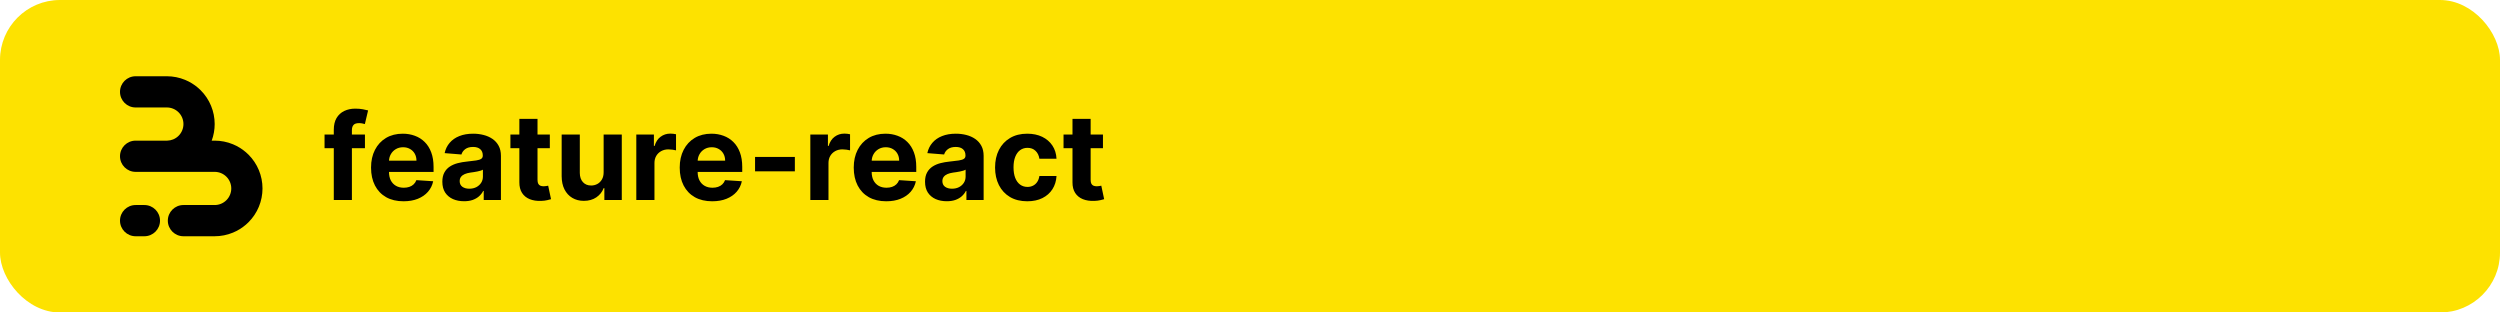
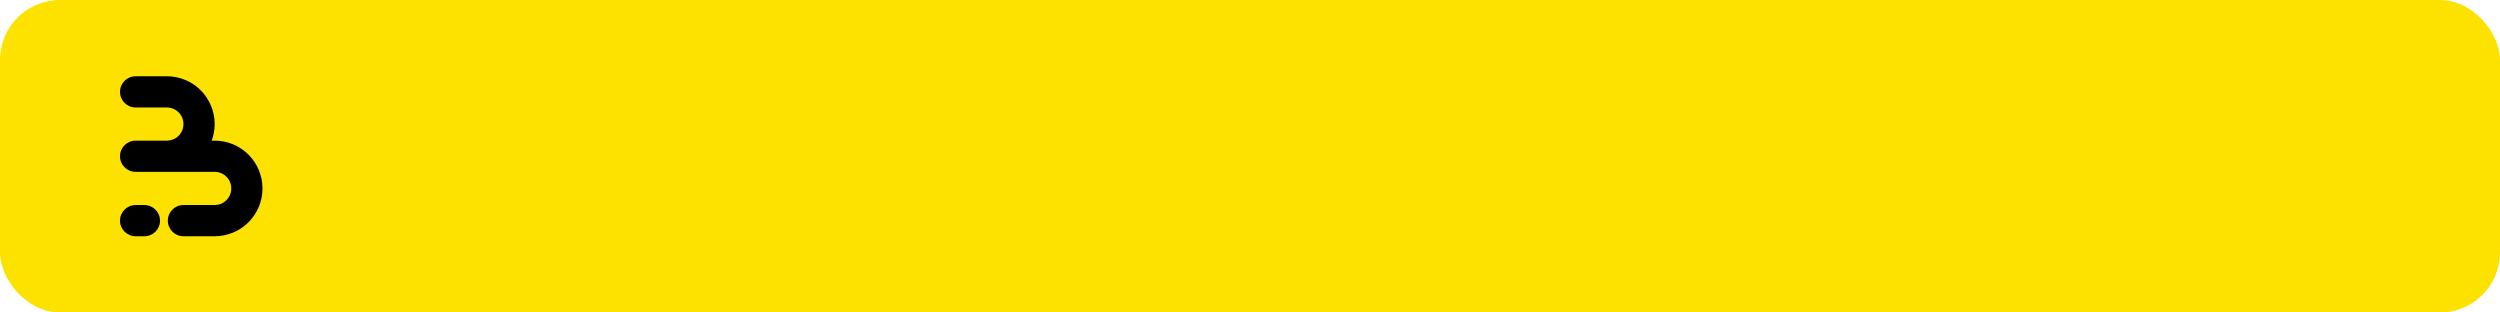
<svg xmlns="http://www.w3.org/2000/svg" width="2000" height="250" viewBox="0 0 2000 250" fill="none">
  <rect width="2000" height="250" rx="48" fill="#FDE200" />
  <path d="M148.121 63.911C151.892 65.473 155.384 67.625 158.466 70.282C159.177 70.895 159.867 71.535 160.534 72.201C164.086 75.753 166.905 79.969 168.827 84.609C170.75 89.249 171.74 94.222 171.74 99.244C171.74 103.776 170.934 108.269 169.363 112.512H171.74C176.764 112.512 181.739 113.501 186.381 115.423C190.153 116.985 193.644 119.137 196.726 121.794C197.438 122.407 198.127 123.047 198.794 123.714C202.347 127.265 205.165 131.481 207.088 136.121C209.01 140.761 210 145.734 210 150.756C210 155.778 209.01 160.751 207.088 165.391C205.165 170.031 202.347 174.247 198.794 177.799C198.127 178.465 197.438 179.105 196.726 179.718C193.644 182.375 190.152 184.527 186.381 186.089C181.739 188.011 176.764 189 171.74 189H146.753C139.854 189 134.26 183.409 134.26 176.512C134.26 169.615 139.854 164.024 146.753 164.024H171.74L171.74 164.028C173.483 164.028 175.21 163.684 176.821 163.017C178.431 162.35 179.895 161.373 181.128 160.14C182.361 158.908 183.339 157.445 184.006 155.835C184.673 154.225 185.017 152.499 185.017 150.756C185.017 149.013 184.673 147.288 184.006 145.677C183.339 144.067 182.361 142.604 181.128 141.372C179.895 140.139 178.432 139.162 176.821 138.495C175.21 137.828 173.483 137.485 171.74 137.485V137.488H108.493C101.593 137.488 96 131.897 96 125C96 118.103 101.593 112.512 108.493 112.512H133.767C135.413 112.477 137.038 112.135 138.56 111.505C140.171 110.838 141.635 109.861 142.868 108.628C144.101 107.396 145.079 105.933 145.746 104.323C146.413 102.713 146.757 100.987 146.757 99.244C146.757 97.501 146.413 95.775 145.746 94.165C145.079 92.555 144.101 91.092 142.868 89.86C141.635 88.627 140.171 87.65 138.56 86.983C136.95 86.316 135.223 85.972 133.479 85.972V85.976H108.493C101.593 85.976 96 80.385 96 73.488C96 66.591 101.593 61 108.493 61H133.479C138.504 61 143.479 61.989 148.121 63.911Z" fill="black" />
  <path d="M96 176.512C96 169.615 101.593 164.024 108.493 164.024H115.521C122.42 164.024 128.014 169.615 128.014 176.512C128.014 183.409 122.42 189 115.521 189H108.493C101.593 189 96 183.409 96 176.512Z" fill="black" />
-   <path d="M291.955 107.636V118.545H259.636V107.636H291.955ZM267.034 160V103.852C267.034 100.057 267.773 96.909 269.25 94.409C270.75 91.909 272.795 90.034 275.386 88.784C277.977 87.534 280.92 86.909 284.216 86.909C286.443 86.909 288.477 87.079 290.318 87.421C292.182 87.761 293.568 88.068 294.477 88.341L291.886 99.25C291.318 99.068 290.614 98.898 289.773 98.739C288.955 98.579 288.114 98.5 287.25 98.5C285.114 98.5 283.625 99 282.784 100C281.943 100.977 281.523 102.352 281.523 104.125V160H267.034ZM322.815 161.023C317.429 161.023 312.793 159.932 308.906 157.75C305.043 155.545 302.065 152.432 299.974 148.409C297.884 144.364 296.838 139.58 296.838 134.057C296.838 128.67 297.884 123.943 299.974 119.875C302.065 115.807 305.009 112.636 308.804 110.364C312.622 108.091 317.099 106.955 322.236 106.955C325.69 106.955 328.906 107.511 331.884 108.625C334.884 109.716 337.497 111.364 339.724 113.568C341.974 115.773 343.724 118.545 344.974 121.886C346.224 125.205 346.849 129.091 346.849 133.545V137.534H302.634V128.534H333.179C333.179 126.443 332.724 124.591 331.815 122.977C330.906 121.364 329.645 120.102 328.031 119.193C326.44 118.261 324.588 117.795 322.474 117.795C320.27 117.795 318.315 118.307 316.611 119.33C314.929 120.33 313.611 121.682 312.656 123.386C311.702 125.068 311.213 126.943 311.19 129.011V137.568C311.19 140.159 311.668 142.398 312.622 144.284C313.599 146.17 314.974 147.625 316.747 148.648C318.52 149.67 320.622 150.182 323.054 150.182C324.668 150.182 326.145 149.955 327.486 149.5C328.827 149.045 329.974 148.364 330.929 147.455C331.884 146.545 332.611 145.432 333.111 144.114L346.543 145C345.861 148.227 344.463 151.045 342.349 153.455C340.259 155.841 337.554 157.705 334.236 159.045C330.94 160.364 327.134 161.023 322.815 161.023ZM371.259 160.989C367.918 160.989 364.94 160.409 362.327 159.25C359.713 158.068 357.645 156.33 356.122 154.034C354.622 151.716 353.872 148.83 353.872 145.375C353.872 142.466 354.406 140.023 355.474 138.045C356.543 136.068 357.997 134.477 359.838 133.273C361.679 132.068 363.77 131.159 366.111 130.545C368.474 129.932 370.952 129.5 373.543 129.25C376.588 128.932 379.043 128.636 380.906 128.364C382.77 128.068 384.122 127.636 384.963 127.068C385.804 126.5 386.224 125.659 386.224 124.545V124.341C386.224 122.182 385.543 120.511 384.179 119.33C382.838 118.148 380.929 117.557 378.452 117.557C375.838 117.557 373.759 118.136 372.213 119.295C370.668 120.432 369.645 121.864 369.145 123.591L355.713 122.5C356.395 119.318 357.736 116.568 359.736 114.25C361.736 111.909 364.315 110.114 367.474 108.864C370.656 107.591 374.338 106.955 378.52 106.955C381.429 106.955 384.213 107.295 386.872 107.977C389.554 108.659 391.929 109.716 393.997 111.148C396.088 112.58 397.736 114.42 398.94 116.67C400.145 118.898 400.747 121.568 400.747 124.682V160H386.974V152.739H386.565C385.724 154.375 384.599 155.818 383.19 157.068C381.781 158.295 380.088 159.261 378.111 159.966C376.134 160.648 373.849 160.989 371.259 160.989ZM375.418 150.966C377.554 150.966 379.44 150.545 381.077 149.705C382.713 148.841 383.997 147.682 384.929 146.227C385.861 144.773 386.327 143.125 386.327 141.284V135.727C385.872 136.023 385.247 136.295 384.452 136.545C383.679 136.773 382.804 136.989 381.827 137.193C380.849 137.375 379.872 137.545 378.895 137.705C377.918 137.841 377.031 137.966 376.236 138.08C374.531 138.33 373.043 138.727 371.77 139.273C370.497 139.818 369.509 140.557 368.804 141.489C368.099 142.398 367.747 143.534 367.747 144.898C367.747 146.875 368.463 148.386 369.895 149.432C371.349 150.455 373.19 150.966 375.418 150.966ZM439.866 107.636V118.545H408.332V107.636H439.866ZM415.491 95.091H430.014V143.909C430.014 145.25 430.219 146.295 430.628 147.045C431.037 147.773 431.605 148.284 432.332 148.58C433.082 148.875 433.946 149.023 434.923 149.023C435.605 149.023 436.287 148.966 436.969 148.852C437.651 148.716 438.173 148.614 438.537 148.545L440.821 159.352C440.094 159.58 439.071 159.841 437.753 160.136C436.435 160.455 434.832 160.648 432.946 160.716C429.446 160.852 426.378 160.386 423.741 159.318C421.128 158.25 419.094 156.591 417.639 154.341C416.185 152.091 415.469 149.25 415.491 145.818V95.091ZM482.906 137.705V107.636H497.429V160H483.486V150.489H482.94C481.759 153.557 479.793 156.023 477.043 157.886C474.315 159.75 470.986 160.682 467.054 160.682C463.554 160.682 460.474 159.886 457.815 158.295C455.156 156.705 453.077 154.443 451.577 151.511C450.099 148.58 449.349 145.068 449.327 140.977V107.636H463.849V138.386C463.872 141.477 464.702 143.92 466.338 145.716C467.974 147.511 470.168 148.409 472.918 148.409C474.668 148.409 476.304 148.011 477.827 147.216C479.349 146.398 480.577 145.193 481.509 143.602C482.463 142.011 482.929 140.045 482.906 137.705ZM509.045 160V107.636H523.125V116.773H523.67C524.625 113.523 526.227 111.068 528.477 109.409C530.727 107.727 533.318 106.886 536.25 106.886C536.977 106.886 537.761 106.932 538.602 107.023C539.443 107.114 540.182 107.239 540.818 107.398V120.284C540.136 120.08 539.193 119.898 537.989 119.739C536.784 119.58 535.682 119.5 534.682 119.5C532.545 119.5 530.636 119.966 528.955 120.898C527.295 121.807 525.977 123.08 525 124.716C524.045 126.352 523.568 128.239 523.568 130.375V160H509.045ZM569.753 161.023C564.366 161.023 559.73 159.932 555.844 157.75C551.98 155.545 549.003 152.432 546.912 148.409C544.821 144.364 543.776 139.58 543.776 134.057C543.776 128.67 544.821 123.943 546.912 119.875C549.003 115.807 551.946 112.636 555.741 110.364C559.56 108.091 564.037 106.955 569.173 106.955C572.628 106.955 575.844 107.511 578.821 108.625C581.821 109.716 584.435 111.364 586.662 113.568C588.912 115.773 590.662 118.545 591.912 121.886C593.162 125.205 593.787 129.091 593.787 133.545V137.534H549.571V128.534H580.116C580.116 126.443 579.662 124.591 578.753 122.977C577.844 121.364 576.582 120.102 574.969 119.193C573.378 118.261 571.526 117.795 569.412 117.795C567.207 117.795 565.253 118.307 563.548 119.33C561.866 120.33 560.548 121.682 559.594 123.386C558.639 125.068 558.151 126.943 558.128 129.011V137.568C558.128 140.159 558.605 142.398 559.56 144.284C560.537 146.17 561.912 147.625 563.685 148.648C565.457 149.67 567.56 150.182 569.991 150.182C571.605 150.182 573.082 149.955 574.423 149.5C575.764 149.045 576.912 148.364 577.866 147.455C578.821 146.545 579.548 145.432 580.048 144.114L593.48 145C592.798 148.227 591.401 151.045 589.287 153.455C587.196 155.841 584.491 157.705 581.173 159.045C577.878 160.364 574.071 161.023 569.753 161.023ZM635.889 125.568V137.091H604.048V125.568H635.889ZM648.264 160V107.636H662.344V116.773H662.889C663.844 113.523 665.446 111.068 667.696 109.409C669.946 107.727 672.537 106.886 675.469 106.886C676.196 106.886 676.98 106.932 677.821 107.023C678.662 107.114 679.401 107.239 680.037 107.398V120.284C679.355 120.08 678.412 119.898 677.207 119.739C676.003 119.58 674.901 119.5 673.901 119.5C671.764 119.5 669.855 119.966 668.173 120.898C666.514 121.807 665.196 123.08 664.219 124.716C663.264 126.352 662.787 128.239 662.787 130.375V160H648.264ZM708.972 161.023C703.585 161.023 698.949 159.932 695.062 157.75C691.199 155.545 688.222 152.432 686.131 148.409C684.04 144.364 682.994 139.58 682.994 134.057C682.994 128.67 684.04 123.943 686.131 119.875C688.222 115.807 691.165 112.636 694.96 110.364C698.778 108.091 703.256 106.955 708.392 106.955C711.847 106.955 715.063 107.511 718.04 108.625C721.04 109.716 723.653 111.364 725.881 113.568C728.131 115.773 729.881 118.545 731.131 121.886C732.381 125.205 733.006 129.091 733.006 133.545V137.534H688.79V128.534H719.335C719.335 126.443 718.881 124.591 717.972 122.977C717.063 121.364 715.801 120.102 714.188 119.193C712.597 118.261 710.744 117.795 708.631 117.795C706.426 117.795 704.472 118.307 702.767 119.33C701.085 120.33 699.767 121.682 698.812 123.386C697.858 125.068 697.369 126.943 697.347 129.011V137.568C697.347 140.159 697.824 142.398 698.778 144.284C699.756 146.17 701.131 147.625 702.903 148.648C704.676 149.67 706.778 150.182 709.21 150.182C710.824 150.182 712.301 149.955 713.642 149.5C714.983 149.045 716.131 148.364 717.085 147.455C718.04 146.545 718.767 145.432 719.267 144.114L732.699 145C732.017 148.227 730.619 151.045 728.506 153.455C726.415 155.841 723.71 157.705 720.392 159.045C717.097 160.364 713.29 161.023 708.972 161.023ZM757.415 160.989C754.074 160.989 751.097 160.409 748.483 159.25C745.869 158.068 743.801 156.33 742.278 154.034C740.778 151.716 740.028 148.83 740.028 145.375C740.028 142.466 740.563 140.023 741.631 138.045C742.699 136.068 744.153 134.477 745.994 133.273C747.835 132.068 749.926 131.159 752.267 130.545C754.631 129.932 757.108 129.5 759.699 129.25C762.744 128.932 765.199 128.636 767.062 128.364C768.926 128.068 770.278 127.636 771.119 127.068C771.96 126.5 772.381 125.659 772.381 124.545V124.341C772.381 122.182 771.699 120.511 770.335 119.33C768.994 118.148 767.085 117.557 764.608 117.557C761.994 117.557 759.915 118.136 758.369 119.295C756.824 120.432 755.801 121.864 755.301 123.591L741.869 122.5C742.551 119.318 743.892 116.568 745.892 114.25C747.892 111.909 750.472 110.114 753.631 108.864C756.813 107.591 760.494 106.955 764.676 106.955C767.585 106.955 770.369 107.295 773.028 107.977C775.71 108.659 778.085 109.716 780.153 111.148C782.244 112.58 783.892 114.42 785.097 116.67C786.301 118.898 786.903 121.568 786.903 124.682V160H773.131V152.739H772.722C771.881 154.375 770.756 155.818 769.347 157.068C767.938 158.295 766.244 159.261 764.267 159.966C762.29 160.648 760.006 160.989 757.415 160.989ZM761.574 150.966C763.71 150.966 765.597 150.545 767.233 149.705C768.869 148.841 770.153 147.682 771.085 146.227C772.017 144.773 772.483 143.125 772.483 141.284V135.727C772.028 136.023 771.403 136.295 770.608 136.545C769.835 136.773 768.96 136.989 767.983 137.193C767.006 137.375 766.028 137.545 765.051 137.705C764.074 137.841 763.188 137.966 762.392 138.08C760.688 138.33 759.199 138.727 757.926 139.273C756.653 139.818 755.665 140.557 754.96 141.489C754.256 142.398 753.903 143.534 753.903 144.898C753.903 146.875 754.619 148.386 756.051 149.432C757.506 150.455 759.347 150.966 761.574 150.966ZM821.83 161.023C816.466 161.023 811.852 159.886 807.989 157.614C804.148 155.318 801.193 152.136 799.125 148.068C797.08 144 796.057 139.318 796.057 134.023C796.057 128.659 797.091 123.955 799.159 119.909C801.25 115.841 804.216 112.67 808.057 110.398C811.898 108.102 816.466 106.955 821.761 106.955C826.33 106.955 830.33 107.784 833.761 109.443C837.193 111.102 839.909 113.432 841.909 116.432C843.909 119.432 845.011 122.955 845.216 127H831.511C831.125 124.386 830.102 122.284 828.443 120.693C826.807 119.08 824.659 118.273 822 118.273C819.75 118.273 817.784 118.886 816.102 120.114C814.443 121.318 813.148 123.08 812.216 125.398C811.284 127.716 810.818 130.523 810.818 133.818C810.818 137.159 811.273 140 812.182 142.341C813.114 144.682 814.42 146.466 816.102 147.693C817.784 148.92 819.75 149.534 822 149.534C823.659 149.534 825.148 149.193 826.466 148.511C827.807 147.83 828.909 146.841 829.773 145.545C830.659 144.227 831.239 142.648 831.511 140.807H845.216C844.989 144.807 843.898 148.33 841.943 151.375C840.011 154.398 837.341 156.761 833.932 158.466C830.523 160.17 826.489 161.023 821.83 161.023ZM882.366 107.636V118.545H850.832V107.636H882.366ZM857.991 95.091H872.514V143.909C872.514 145.25 872.719 146.295 873.128 147.045C873.537 147.773 874.105 148.284 874.832 148.58C875.582 148.875 876.446 149.023 877.423 149.023C878.105 149.023 878.787 148.966 879.469 148.852C880.151 148.716 880.673 148.614 881.037 148.545L883.321 159.352C882.594 159.58 881.571 159.841 880.253 160.136C878.935 160.455 877.332 160.648 875.446 160.716C871.946 160.852 868.878 160.386 866.241 159.318C863.628 158.25 861.594 156.591 860.139 154.341C858.685 152.091 857.969 149.25 857.991 145.818V95.091Z" fill="black" />
</svg>